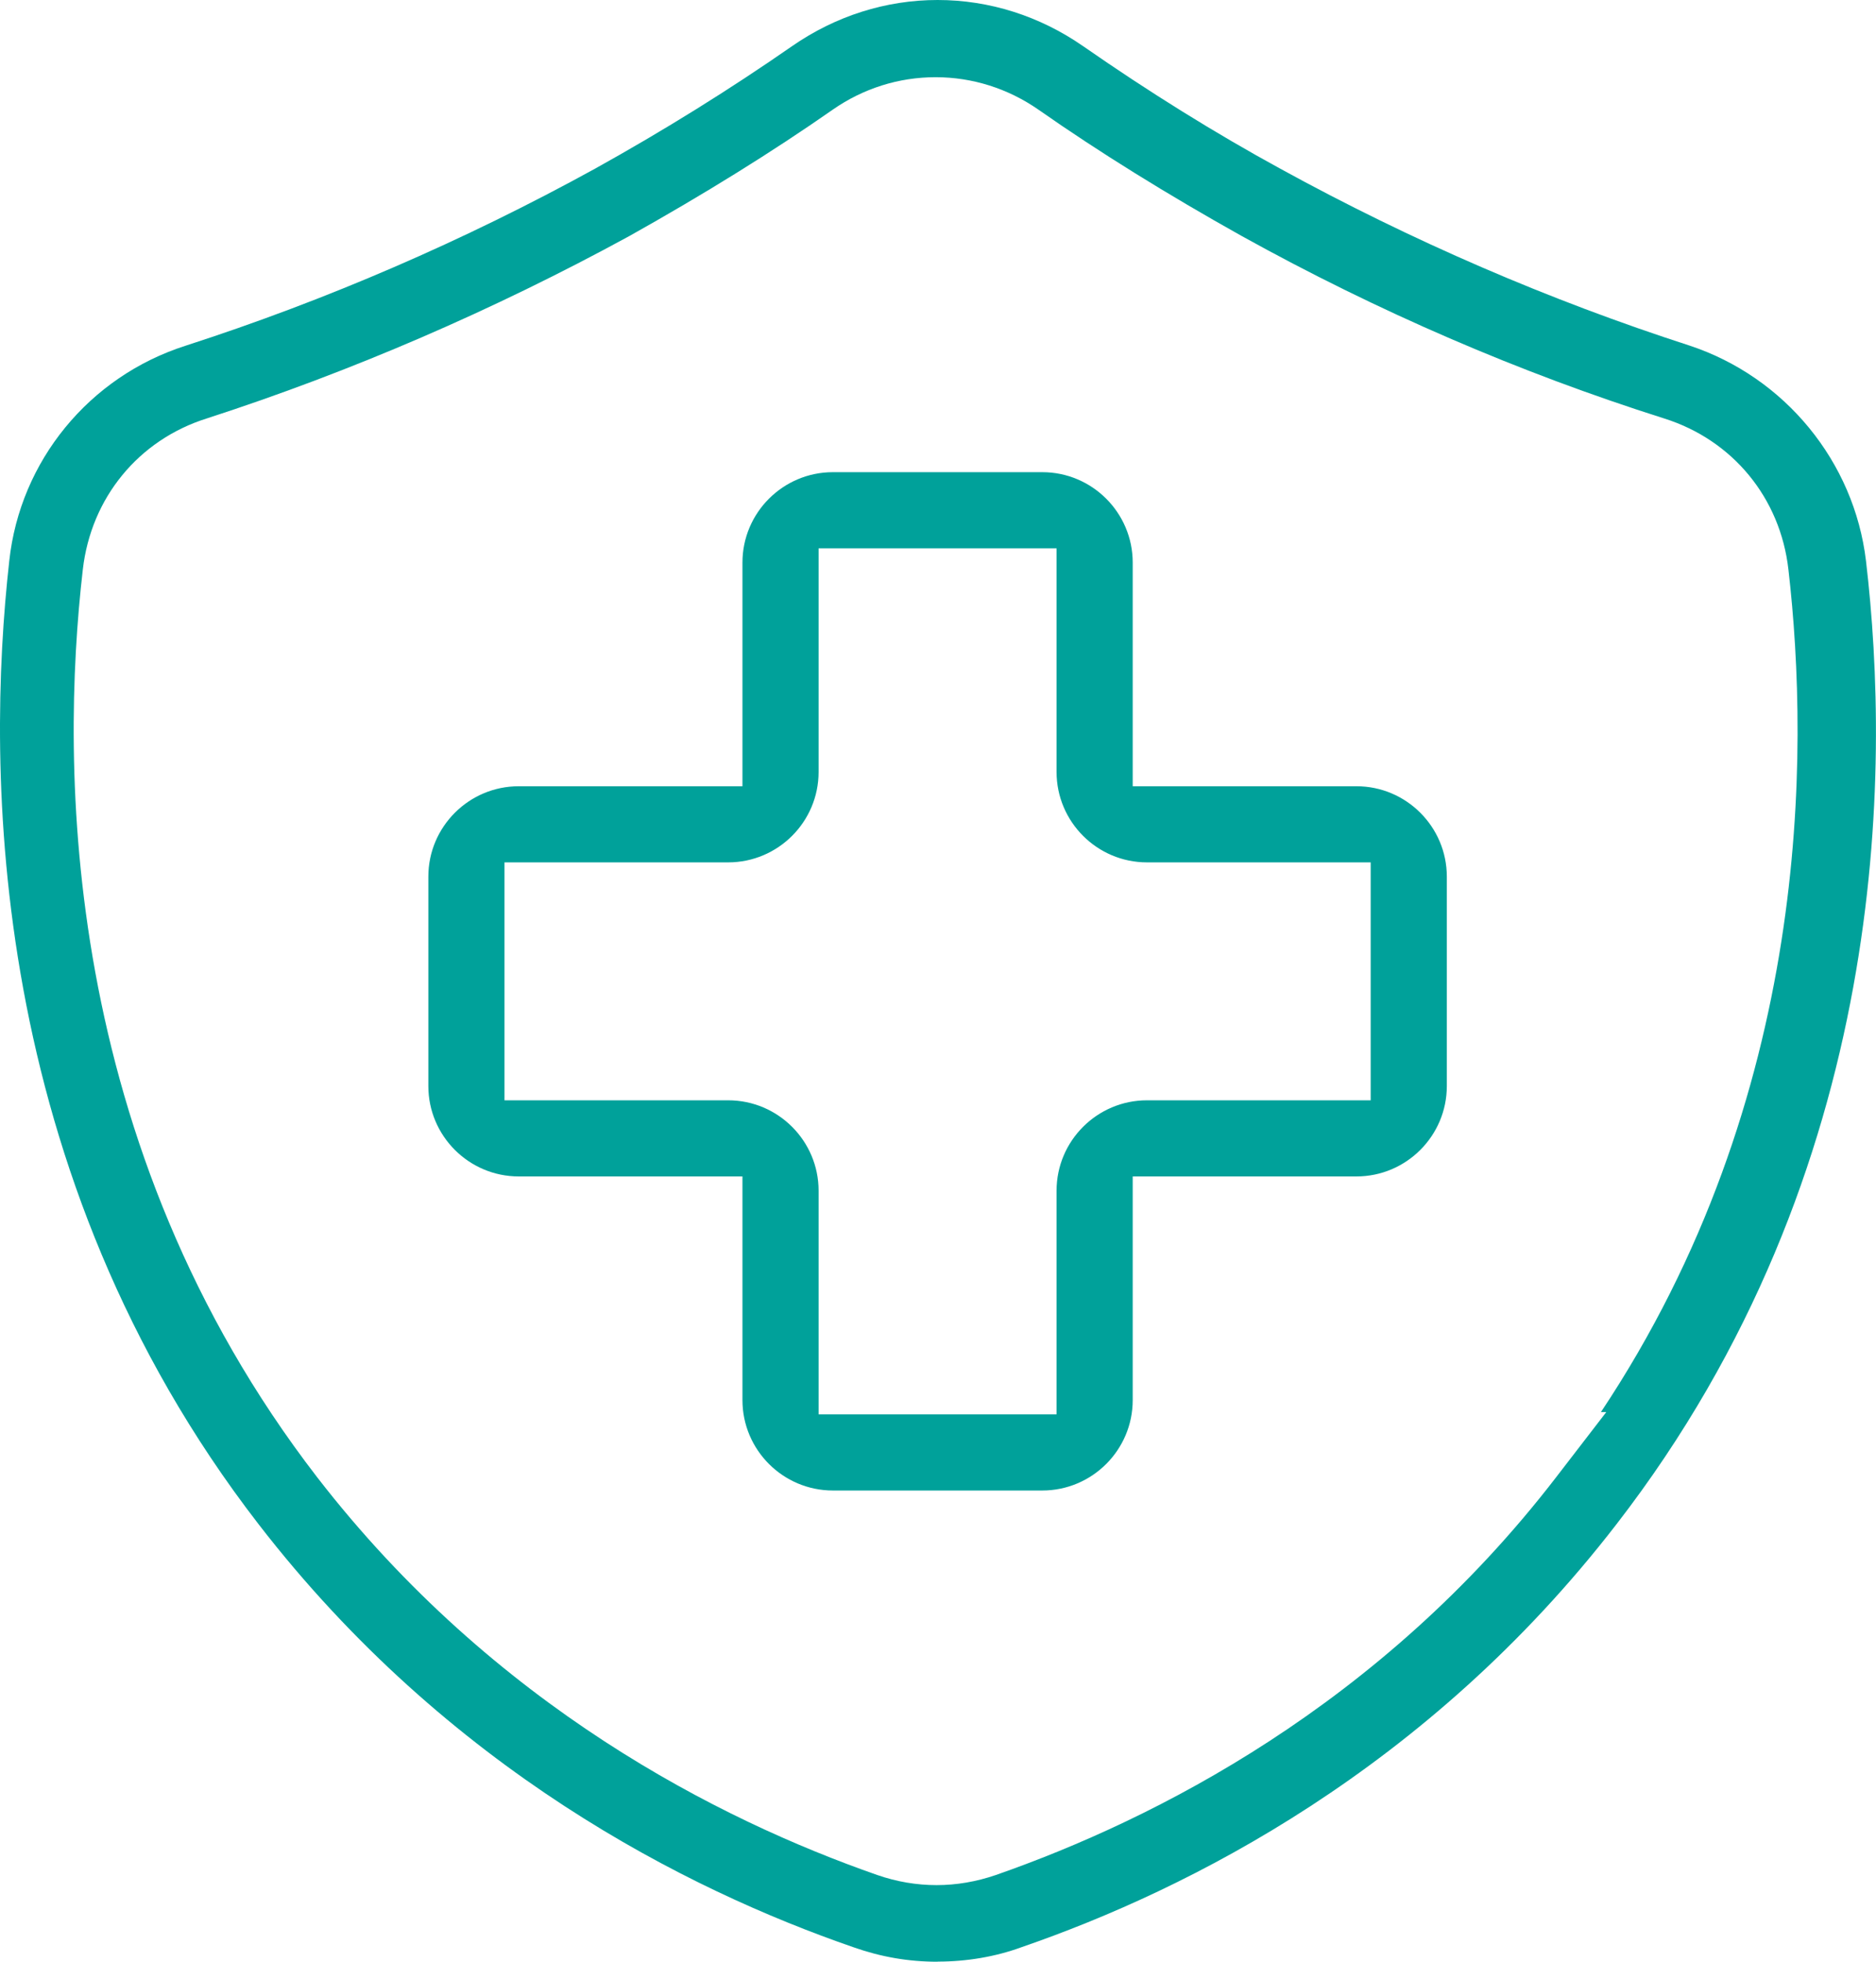
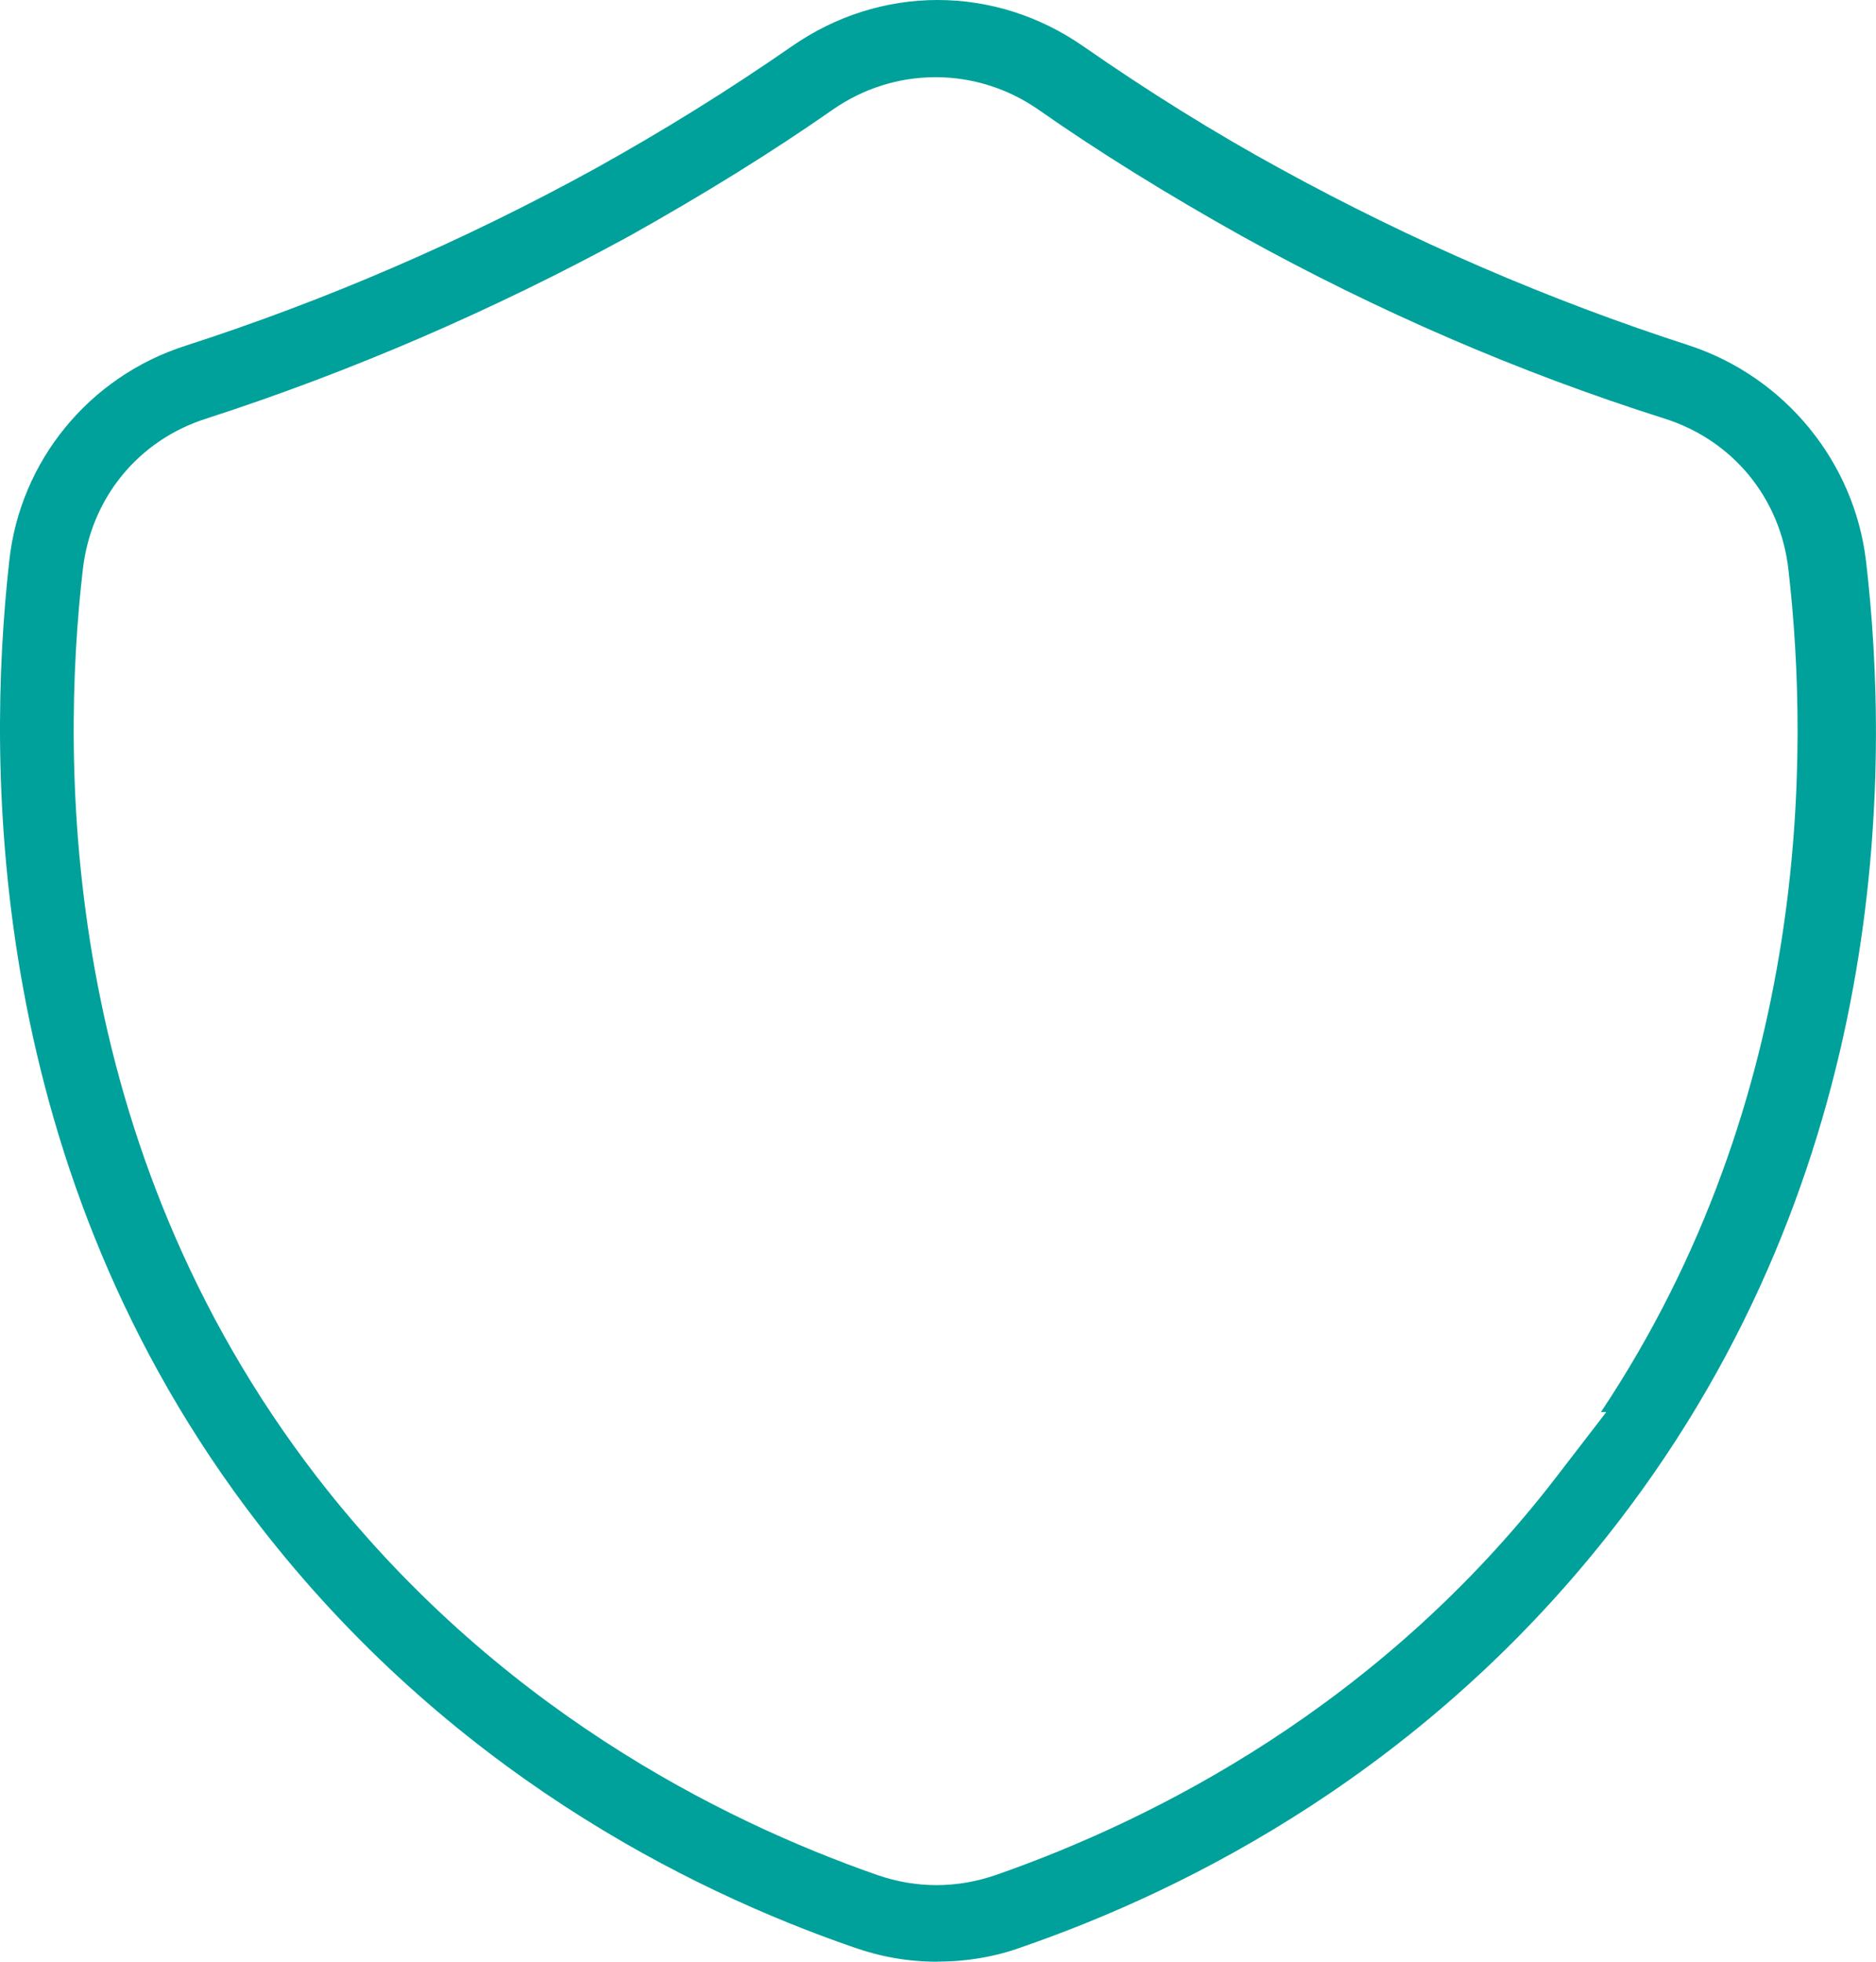
<svg xmlns="http://www.w3.org/2000/svg" id="Layer_1" viewBox="0 0 157.67 164.9">
  <defs>
    <style>.cls-1{fill:#00a19a;}</style>
  </defs>
  <path class="cls-1" d="M78.8,164.9c-2.44,0-4.75-.4-7.05-1.21-14.05-4.85-34.1-14.96-50.02-35.57C-1.09,98.58-1.19,64.7.78,47.14c.91-8.4,6.72-15.49,14.82-18.08,11.82-3.82,23.39-8.82,34.39-14.87,5.8-3.22,11.37-6.69,16.58-10.31,3.66-2.54,7.89-3.88,12.23-3.88s8.57,1.34,12.23,3.88c5.55,3.86,11.13,7.33,16.59,10.31,11,6.04,22.57,11.04,34.38,14.86,8.01,2.65,13.84,9.76,14.83,18.11,2.05,17.45,2.06,51.17-20.96,80.95-15.91,20.62-35.97,30.72-49.99,35.56-2.2.81-4.63,1.22-7.07,1.22h0ZM78.63,6.49c-3.09,0-6.07.94-8.63,2.72-5.08,3.55-10.85,7.13-17.14,10.65-11.4,6.22-23.34,11.38-35.47,15.31-5.74,1.8-9.74,6.67-10.43,12.71-1.9,16.49-1.87,48.33,19.7,76.3,14.88,19.24,33.81,28.8,47.07,33.43,1.64.57,3.32.85,4.99.85s3.35-.29,4.98-.85c13.34-4.66,32.32-14.24,47.09-33.44l4.21-5.47h-.45c17.64-26.47,17.54-55.36,15.76-70.82-.68-6.03-4.69-10.9-10.46-12.71-12.12-3.84-24.05-8.99-35.45-15.31-6.28-3.51-12.05-7.09-17.12-10.64-2.56-1.78-5.55-2.73-8.64-2.73h0Z" />
-   <path class="cls-1" d="M70,125.29c-4.19,0-7.6-3.41-7.6-7.6v-18.8h-18.8c-4.19,0-7.6-3.41-7.6-7.6v-17.6c0-4.19,3.41-7.6,7.6-7.6h18.8v-18.8c0-4.19,3.41-7.6,7.6-7.6h17.6c4.19,0,7.6,3.41,7.6,7.6v18.8h18.8c4.19,0,7.6,3.41,7.6,7.6v17.6c0,4.19-3.41,7.6-7.6,7.6h-18.8v18.8c0,4.19-3.41,7.6-7.6,7.6h-17.6ZM42.4,92.49h18.8c4.19,0,7.6,3.41,7.6,7.6v18.8h20v-18.8c0-4.19,3.41-7.6,7.6-7.6h18.8v-20h-18.8c-4.19,0-7.6-3.41-7.6-7.6v-18.8h-20v18.8c0,4.19-3.41,7.6-7.6,7.6h-18.8s0,20,0,20Z" />
</svg>